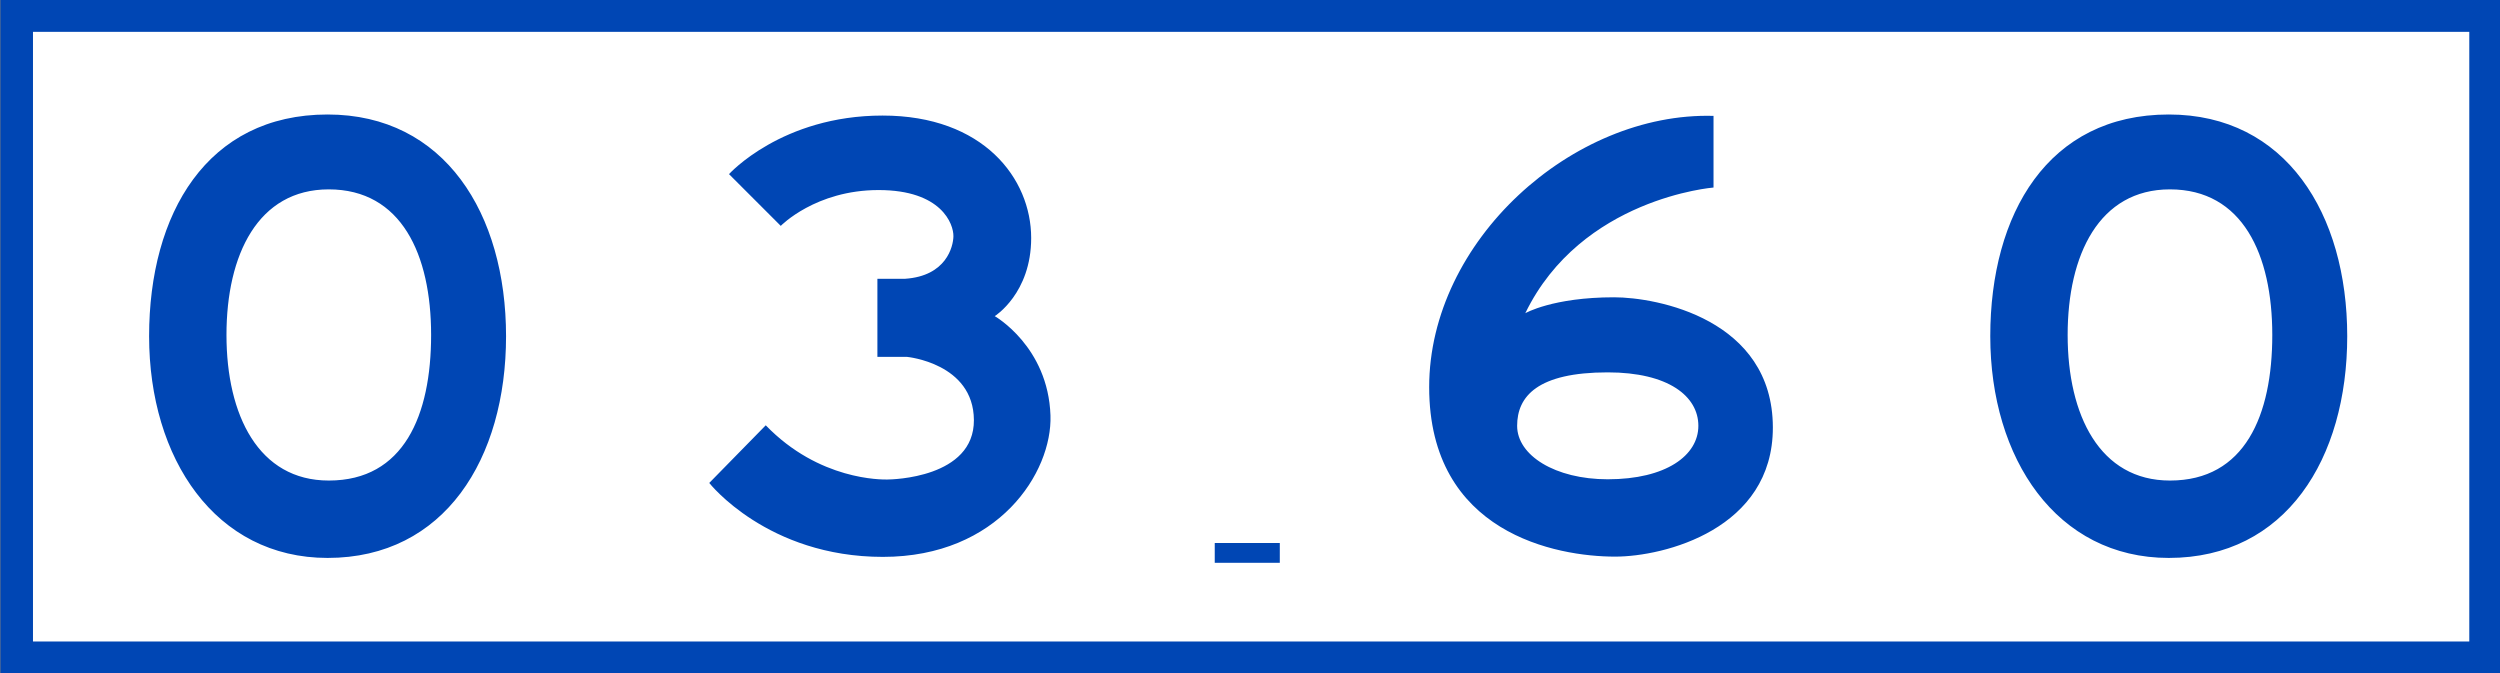
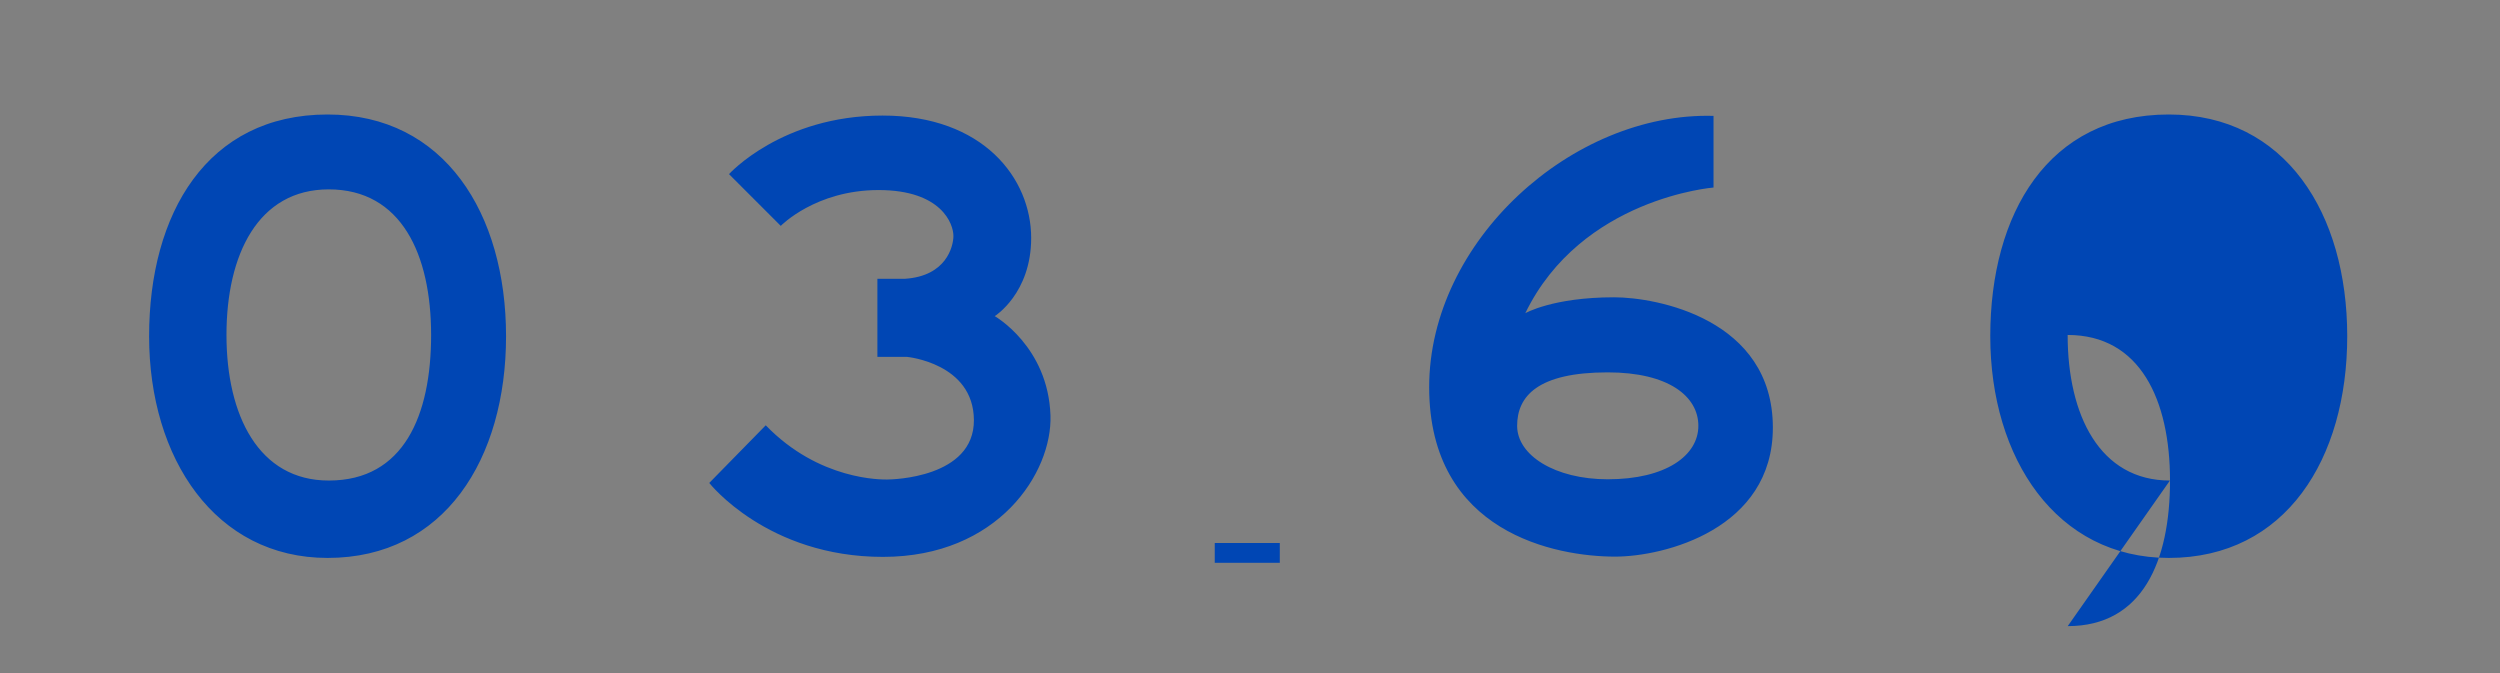
<svg xmlns="http://www.w3.org/2000/svg" width="1099" height="296">
  <rect width="100%" height="100%" fill="#808080" stroke="none" />
-   <path fill="#0046b4" d="M.183 0h1099v296H.2L.183 0z" />
-   <path fill="#fff" d="M14.5,14h1071v268H14.5V14z" />
-   <path d="M534 238.7h28.6v8.7H534v-8.7zM144.01 50.332c-53.047 0-78.463 43.639-78.463 97.465s29.166 97.467 78.46 97.467c51.453 0 78.453-43.638 78.453-97.467s-27-97.465-78.453-97.465zm.507 160.915c-30.804 0-44.96-28.651-44.96-64s13.9-64 44.96-64c31.946 0 45 28.65 45 64s-12 64-44.96 64zm292.787-72.282s16-10 16-34.332c0-26.167-21-53.834-65.332-53.834s-67.5 25.75-67.5 25.75l22.75 22.75s15.25-15.75 43-15.75 33 15 32.9 20.334c-.092 4.607-3.168 17.416-21.168 18.666h-12.25v34.334h13s29.252 2.75 29.42 27.748c.169 25.5-36 26.168-38.166 26.168s-29.835.5-53.335-23.834l-24.833 25.344s25.499 32.5 76.33 32.5 74.5-37.166 73.666-62.166c-1.008-30.317-24.5-43.666-24.5-43.666zm272.212-8.273c-26.916 0-39 7-39 7 24.584-50.666 82.75-55.25 82.75-55.25v-31.5c-62-1.75-125 55-125 119.25s56 74.5 81.75 74.5c21.584 0 69.42-12.082 69.334-56.832-.095-47.566-50.916-57.168-69.834-57.168zm-2.75 80c-23.166 0-39.834-10.521-39.834-23.5s9-23.5 39.834-23.5c26.666 0 39.834 10.5 39.834 23.5s-14.168 23.5-39.834 23.5zM953.39 50.332c-53.049 0-78.465 43.639-78.465 97.465s29.166 97.467 78.465 97.467c51.451 0 78.451-43.638 78.451-97.467s-27-97.465-78.451-97.465zm.506 160.915c-30.806 0-44.96-28.651-44.96-64s13.906-64 44.96-64c31.944 0 45 28.65 45 64s-12.02 64-44.967 64z" fill="#0046b4" />
+   <path d="M534 238.7h28.6v8.7H534v-8.7zM144.01 50.332c-53.047 0-78.463 43.639-78.463 97.465s29.166 97.467 78.46 97.467c51.453 0 78.453-43.638 78.453-97.467s-27-97.465-78.453-97.465zm.507 160.915c-30.804 0-44.96-28.651-44.96-64s13.9-64 44.96-64c31.946 0 45 28.65 45 64s-12 64-44.96 64zm292.787-72.282s16-10 16-34.332c0-26.167-21-53.834-65.332-53.834s-67.5 25.75-67.5 25.75l22.75 22.75s15.25-15.75 43-15.75 33 15 32.9 20.334c-.092 4.607-3.168 17.416-21.168 18.666h-12.25v34.334h13s29.252 2.75 29.42 27.748c.169 25.5-36 26.168-38.166 26.168s-29.835.5-53.335-23.834l-24.833 25.344s25.499 32.5 76.33 32.5 74.5-37.166 73.666-62.166c-1.008-30.317-24.5-43.666-24.5-43.666zm272.212-8.273c-26.916 0-39 7-39 7 24.584-50.666 82.75-55.25 82.75-55.25v-31.5c-62-1.75-125 55-125 119.25s56 74.5 81.75 74.5c21.584 0 69.42-12.082 69.334-56.832-.095-47.566-50.916-57.168-69.834-57.168zm-2.75 80c-23.166 0-39.834-10.521-39.834-23.5s9-23.5 39.834-23.5c26.666 0 39.834 10.5 39.834 23.5s-14.168 23.5-39.834 23.5zM953.39 50.332c-53.049 0-78.465 43.639-78.465 97.465s29.166 97.467 78.465 97.467c51.451 0 78.451-43.638 78.451-97.467s-27-97.465-78.451-97.465zm.506 160.915c-30.806 0-44.96-28.651-44.96-64c31.944 0 45 28.65 45 64s-12.02 64-44.967 64z" fill="#0046b4" />
</svg>